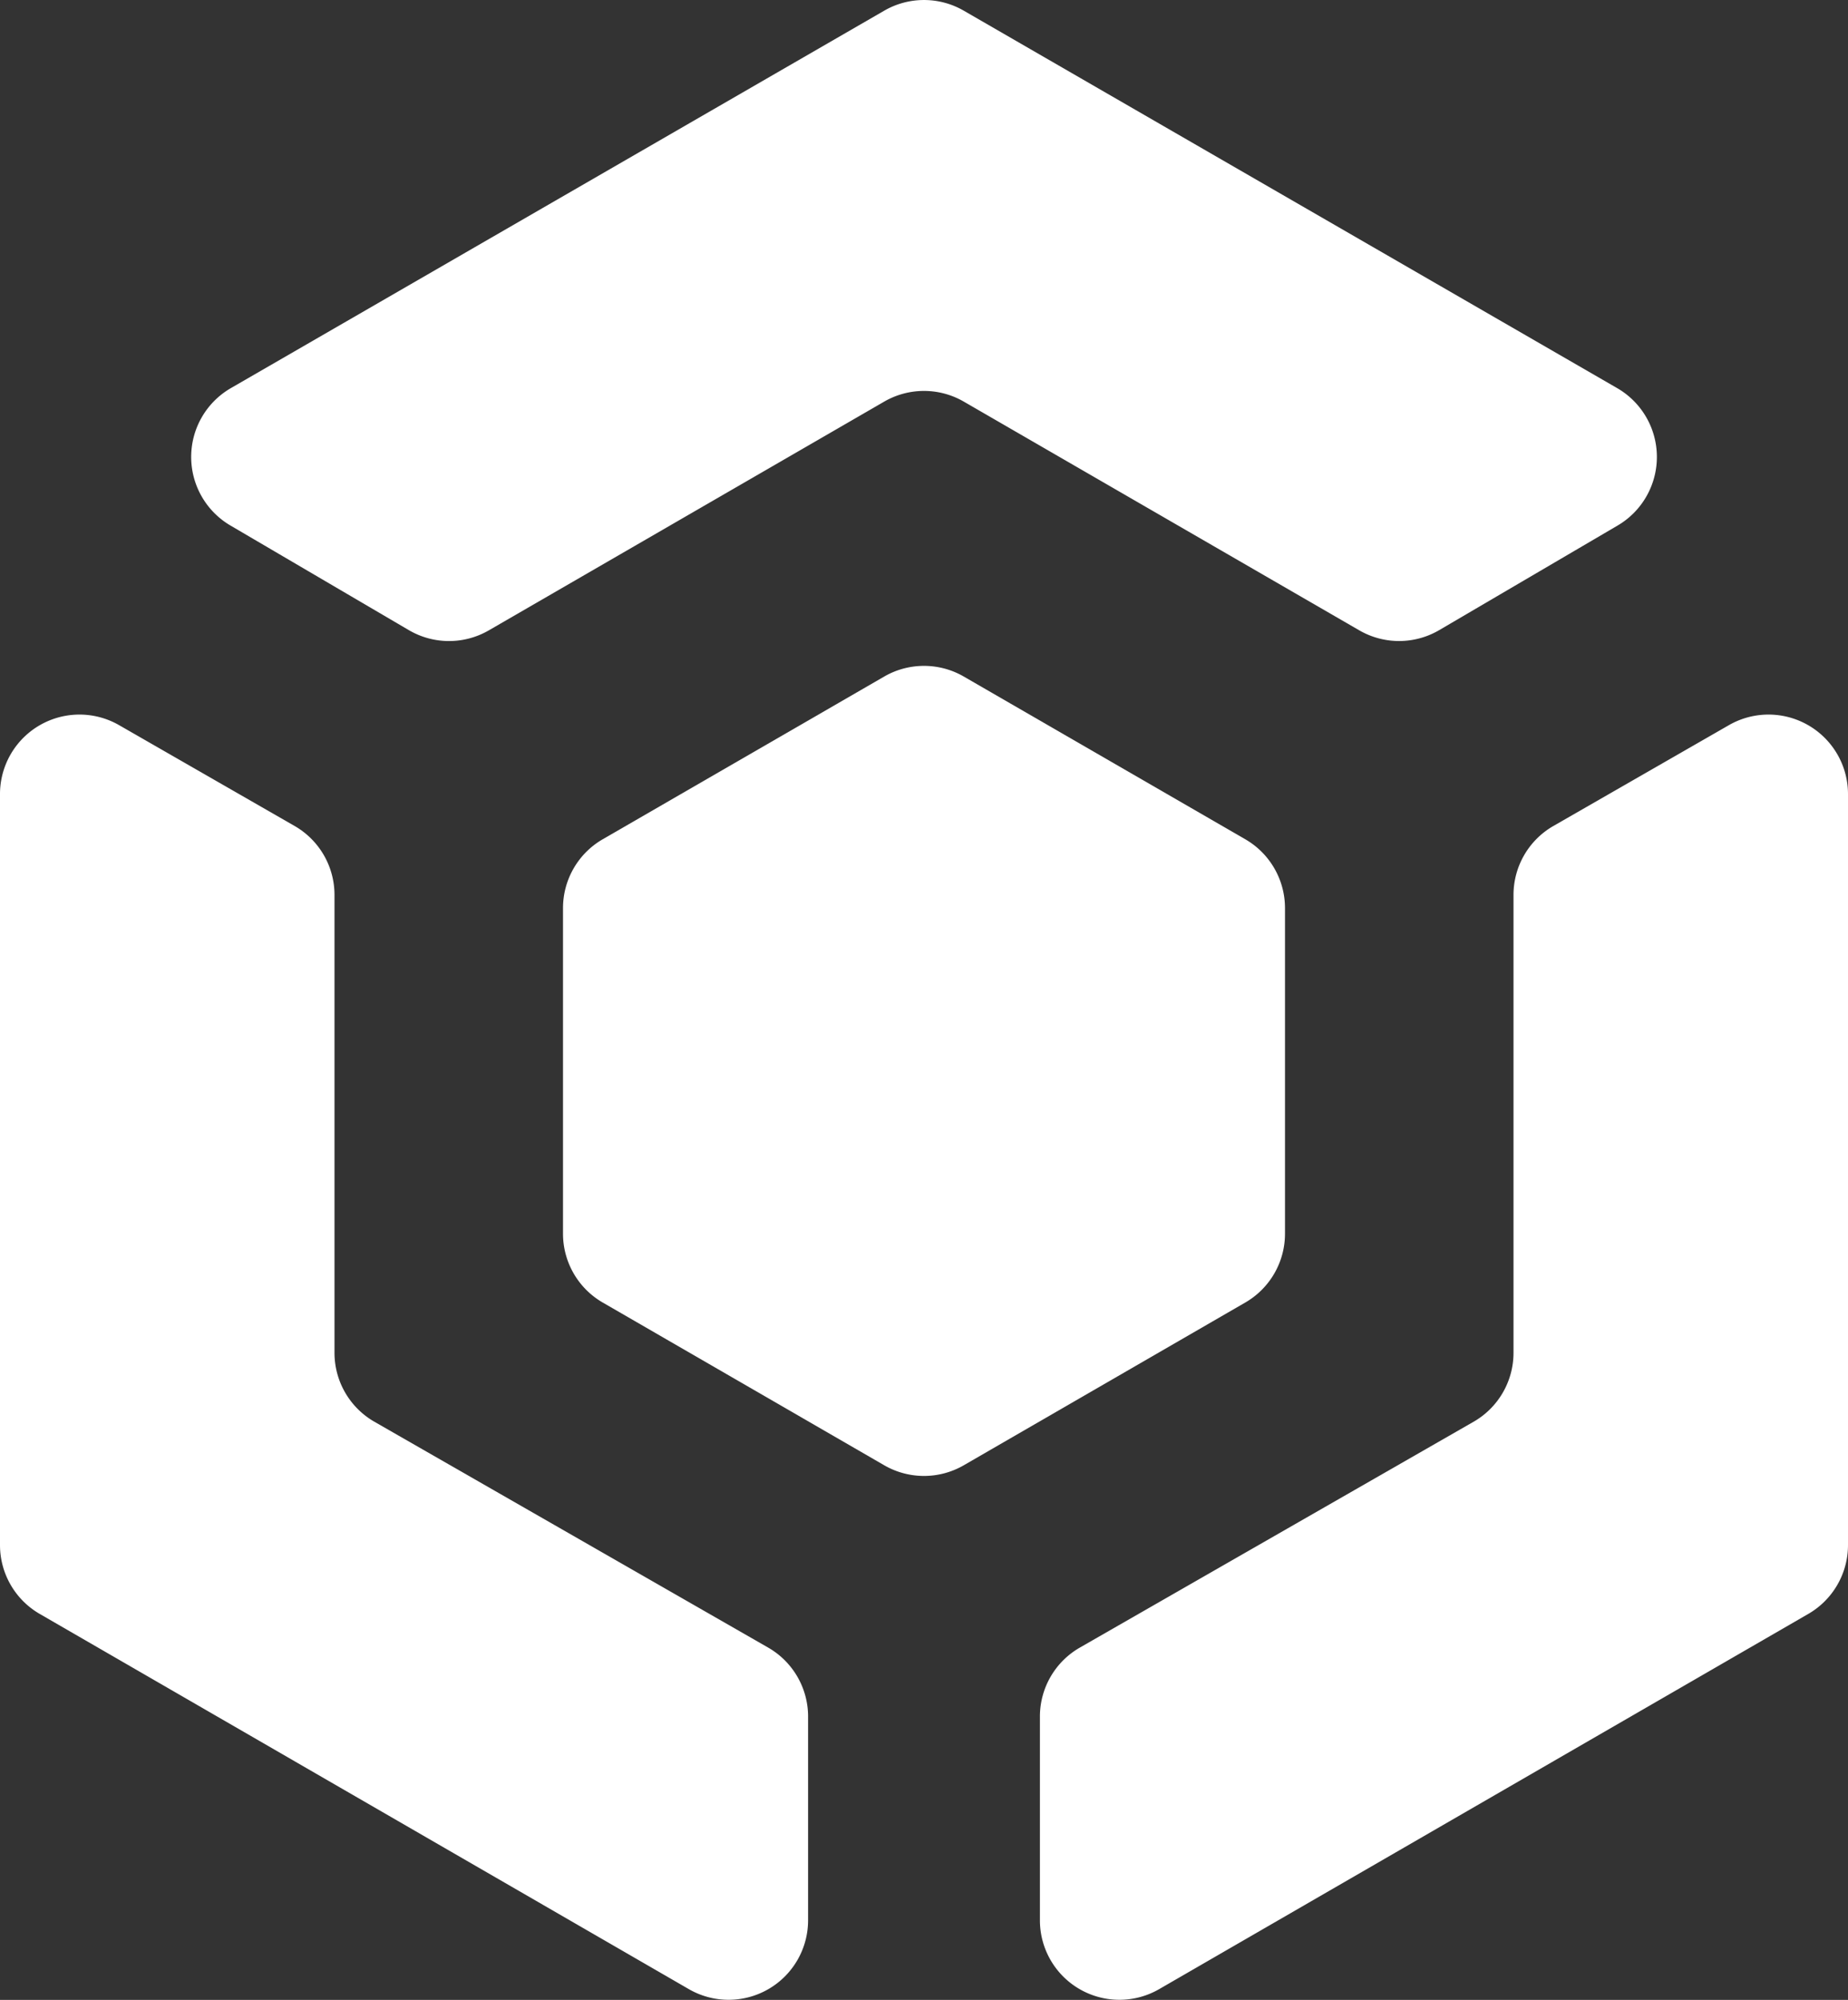
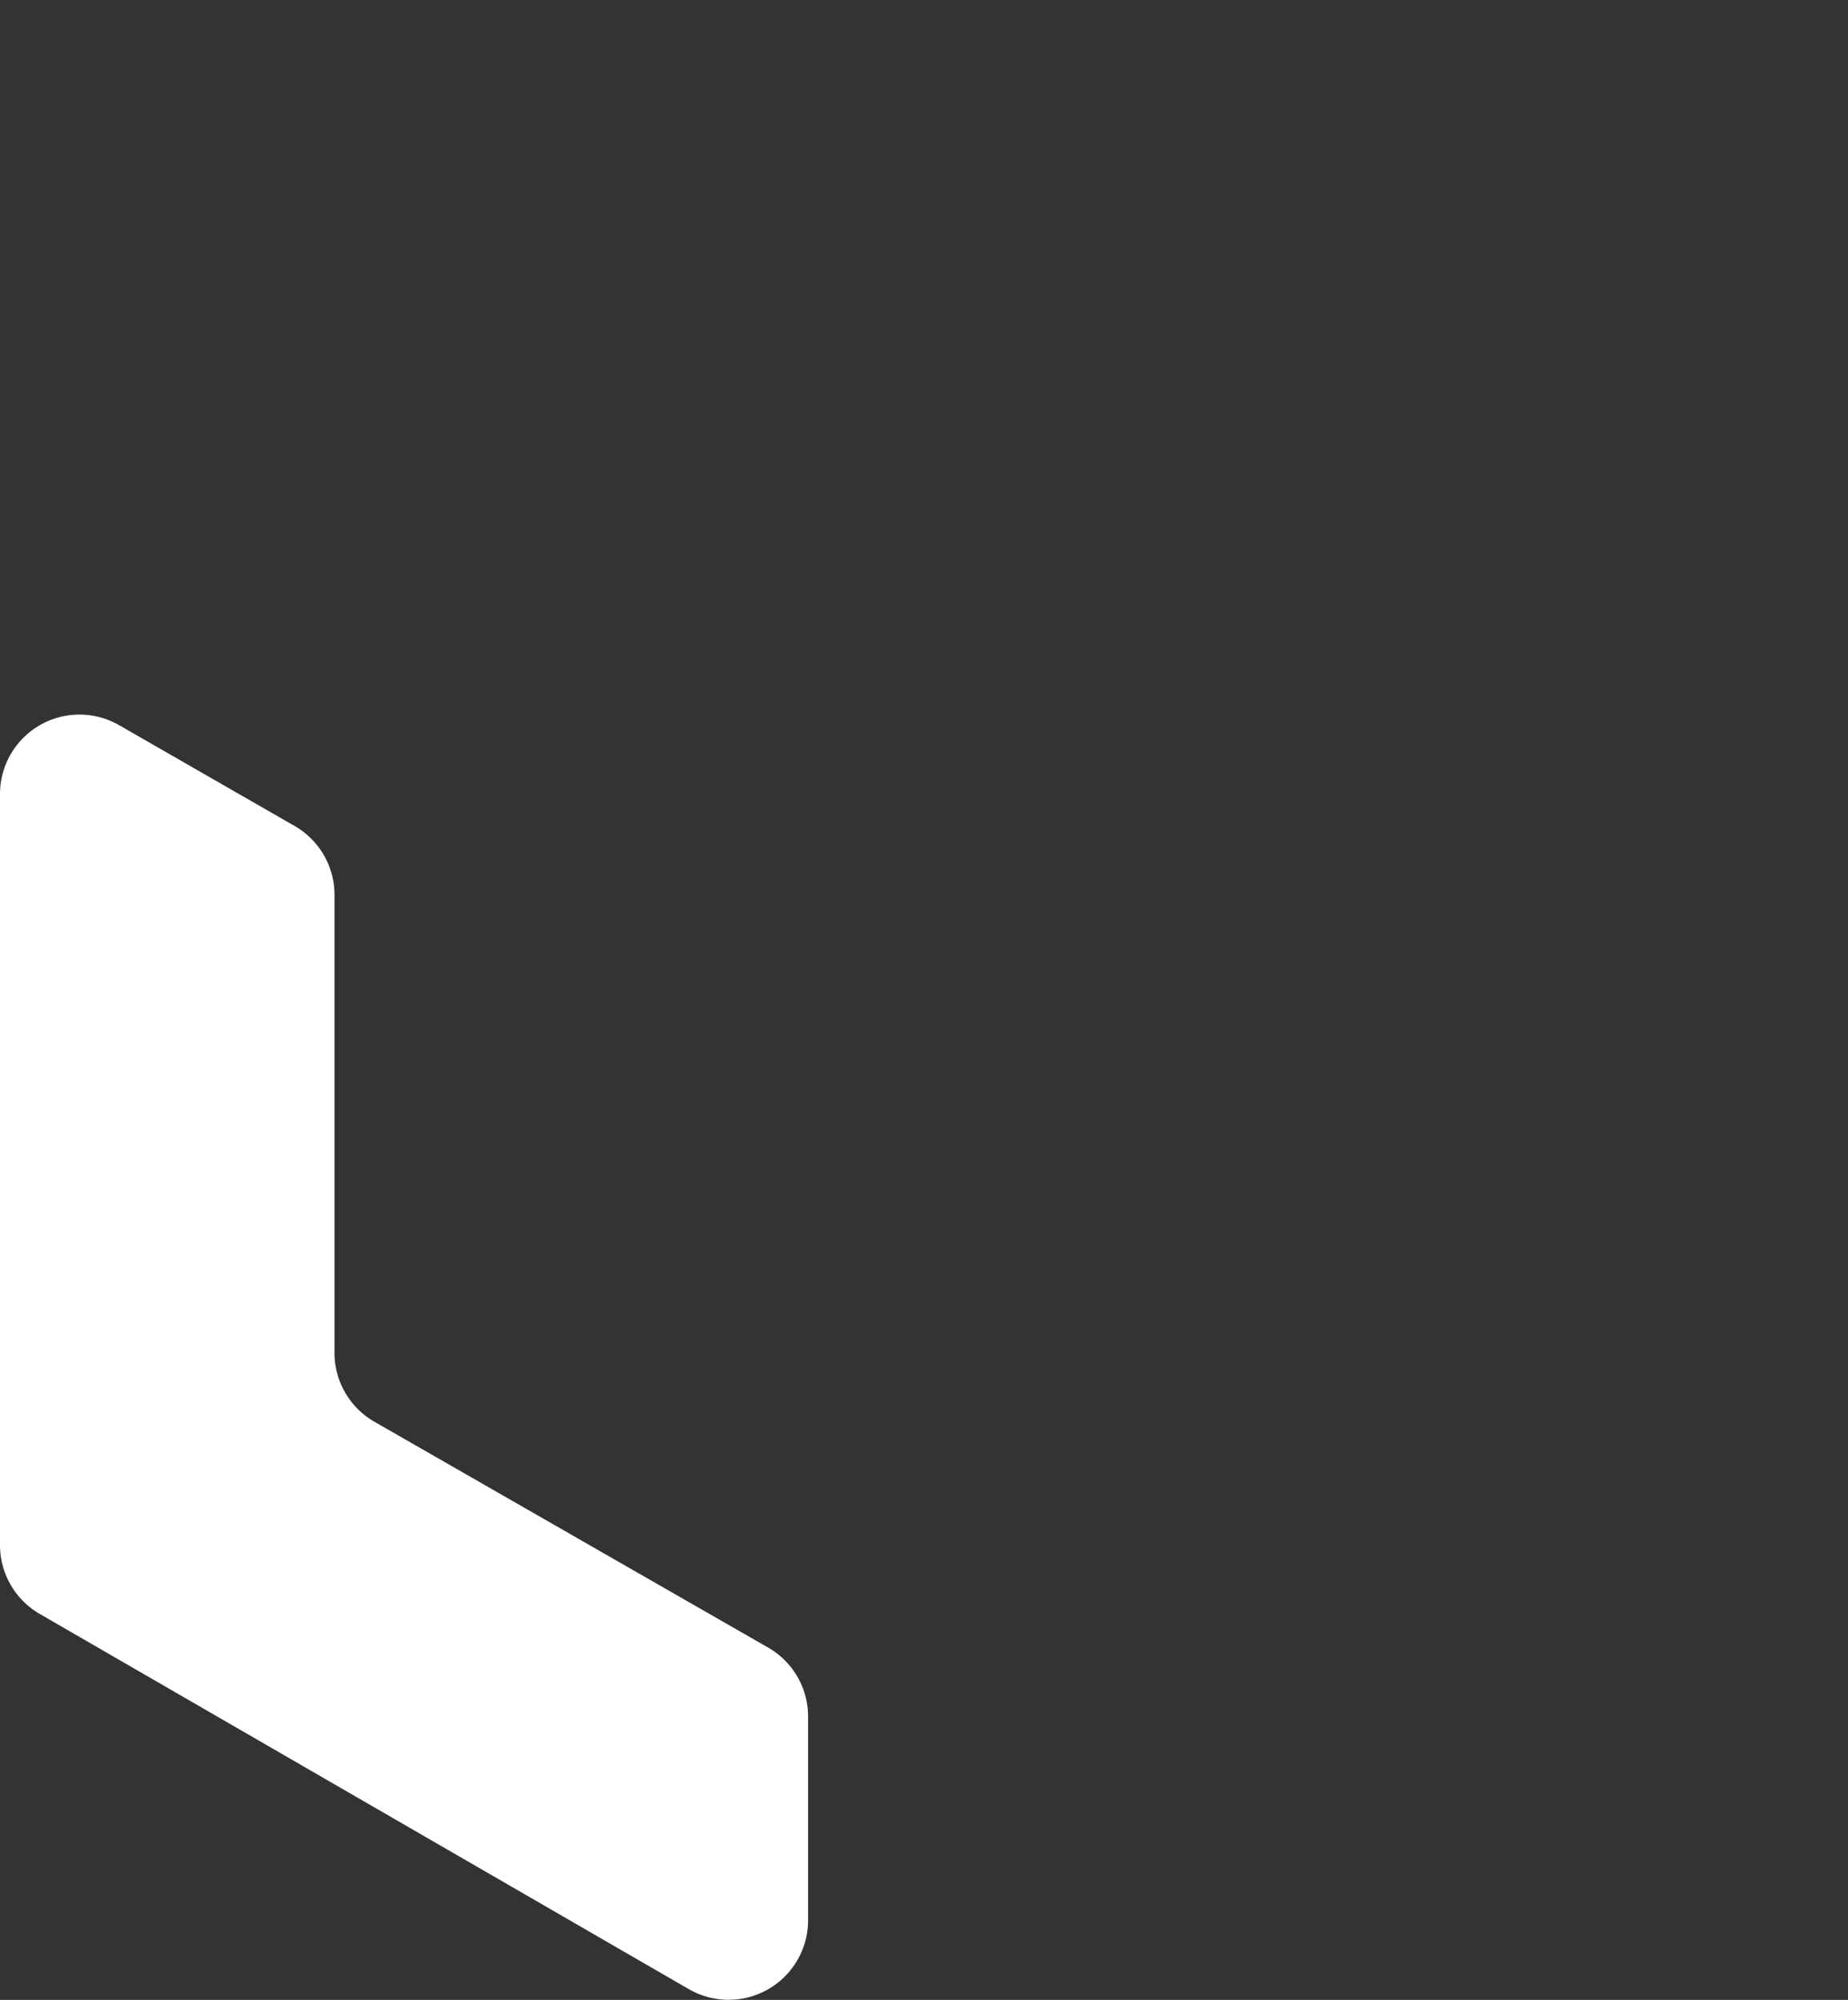
<svg xmlns="http://www.w3.org/2000/svg" id="LogoLayer" viewBox="0 0 558 603.73">
  <rect x="0" y="0" width="558" height="603.73" fill="#333333" stroke="none" />
  <defs>
    <style>.cls-1{fill:#ffffff;}</style>
  </defs>
  <g id="Logo">
-     <path class="cls-1" d="M291,204.23l85,49.12a24,24,0,0,1,12,20.78v98.31a24,24,0,0,1-12,20.77l-85,49.13a24,24,0,0,1-24,0l-85-49.13a24,24,0,0,1-12-20.77V274.13a24,24,0,0,1,12-20.78l85-49.12A24,24,0,0,1,291,204.23Z" />
-     <path class="cls-1" d="M267,121.23,147.6,190.29a24,24,0,0,1-24.16-.07L69.58,158.64a24,24,0,0,1,.14-41.48L267,3.22a24,24,0,0,1,24,0L488.29,117.16a24,24,0,0,1,.14,41.49l-53.84,31.56a24,24,0,0,1-24.15.08L291,121.23A24,24,0,0,0,267,121.23Z" />
-     <path class="cls-1" d="M457,270.18v138.2a24,24,0,0,1-12.06,20.82L326.06,497.37A24,24,0,0,0,314,518.19V579.7a24,24,0,0,0,36,20.78L546,487.21a24,24,0,0,0,12-20.78V239.74a24,24,0,0,0-36-20.81l-53,30.44A24,24,0,0,0,457,270.18Z" />
    <path class="cls-1" d="M101,270.18v138.2a24,24,0,0,0,12.06,20.82l118.88,68.17A24,24,0,0,1,244,518.19V579.7a24,24,0,0,1-36,20.78L12,487.21A24,24,0,0,1,0,466.43V239.74a24,24,0,0,1,36-20.81l53,30.44A24,24,0,0,1,101,270.18Z" />
  </g>
</svg>